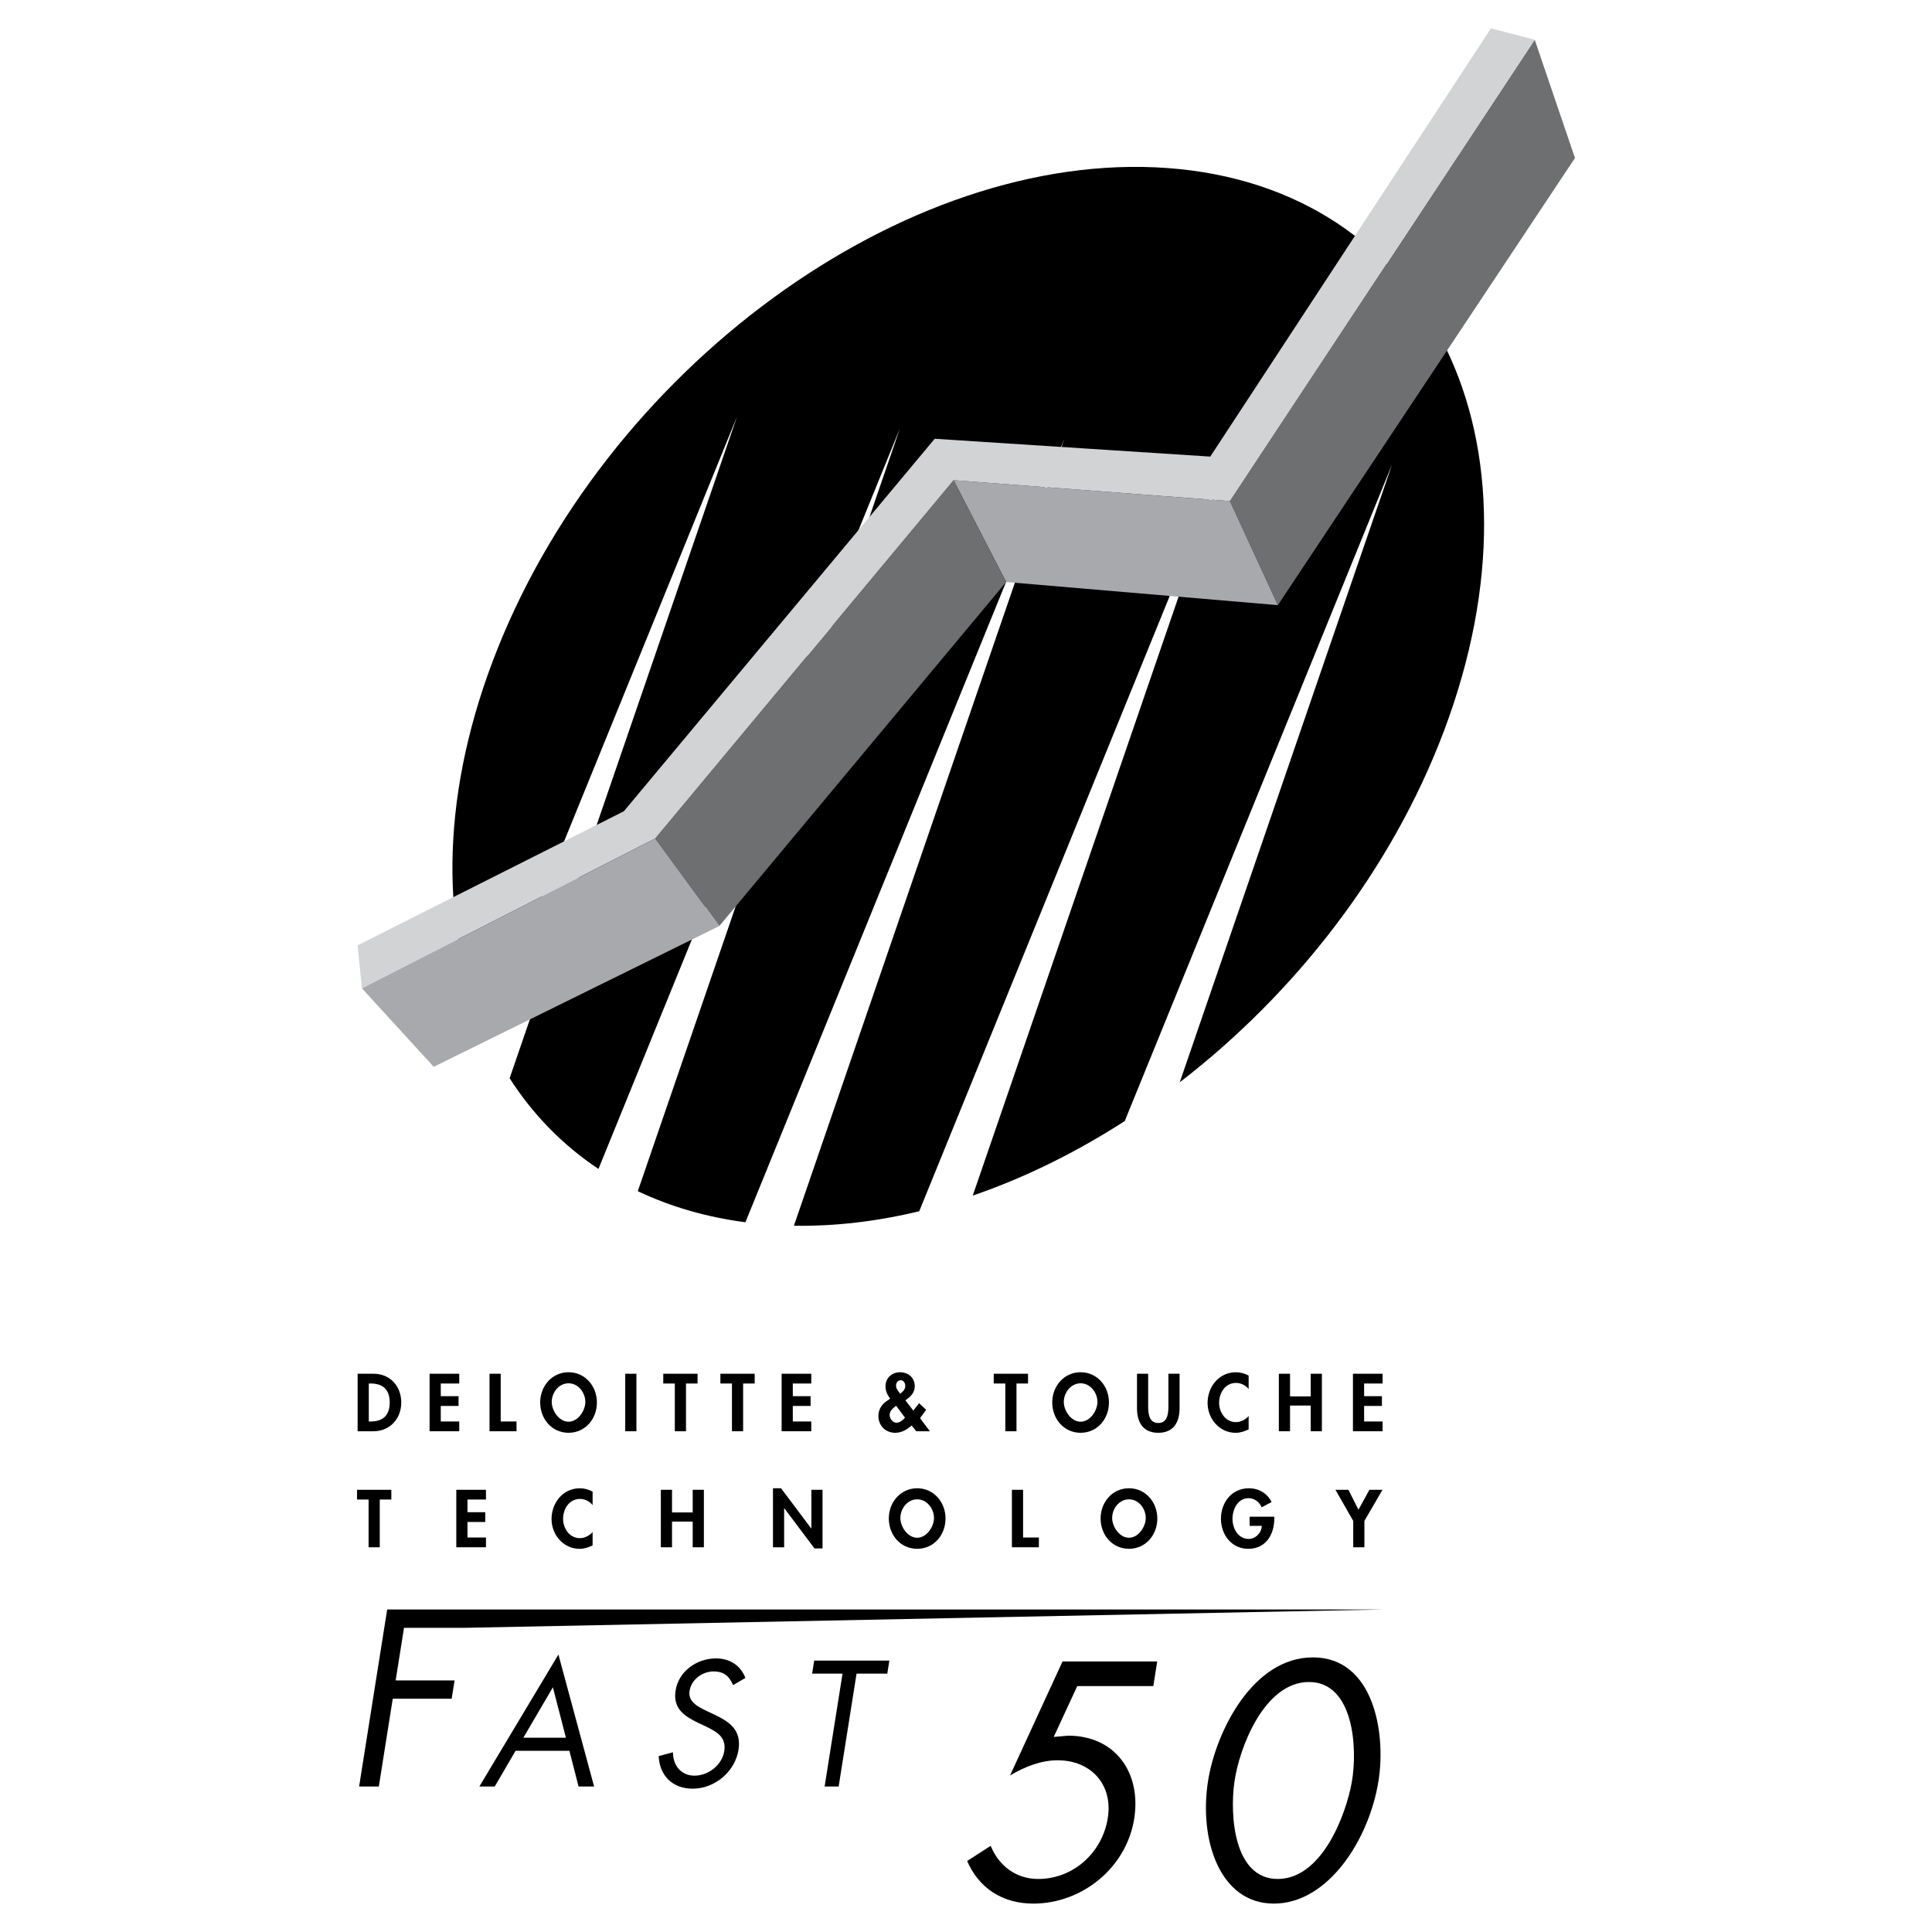
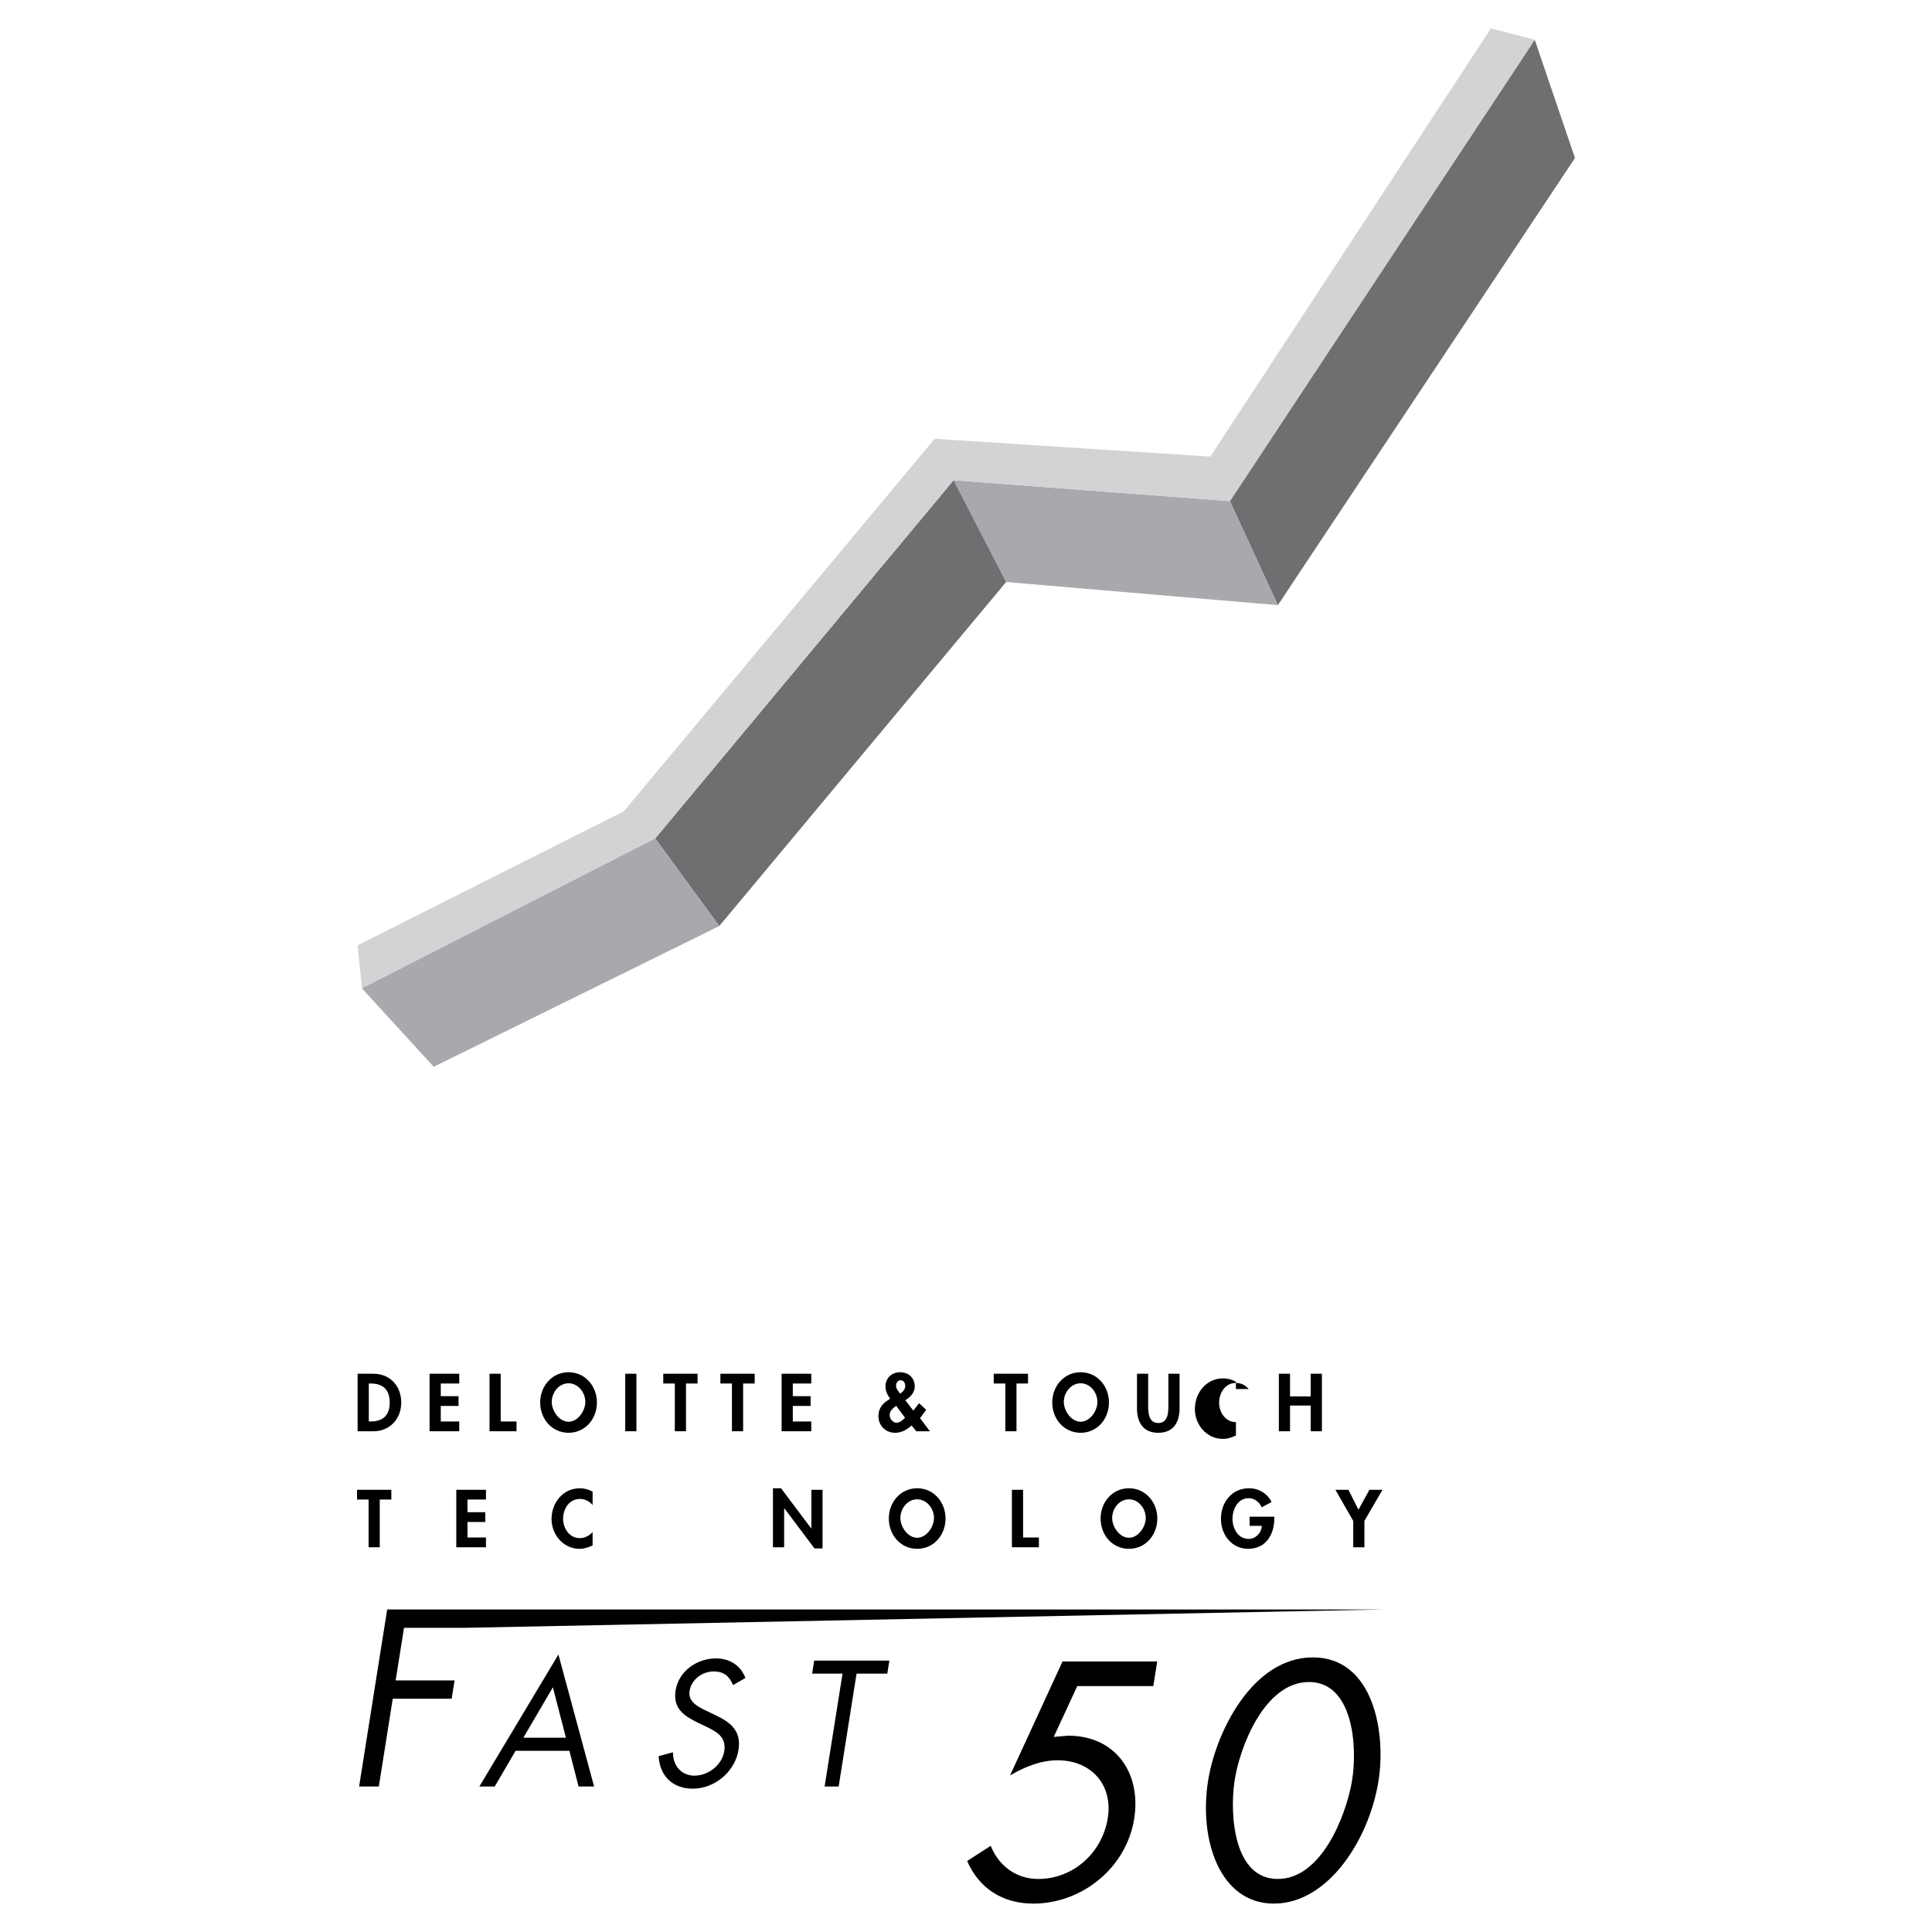
<svg xmlns="http://www.w3.org/2000/svg" version="1.0" id="Layer_1" x="0px" y="0px" width="192.756px" height="192.756px" viewBox="0 0 192.756 192.756" enable-background="new 0 0 192.756 192.756" xml:space="preserve">
  <g>
    <polygon fill-rule="evenodd" clip-rule="evenodd" fill="#FFFFFF" points="0,0 192.756,0 192.756,192.756 0,192.756 0,0  " />
-     <path fill-rule="evenodd" clip-rule="evenodd" d="M73.53,41.57l-22.685,66.008c2.312,3.602,5.285,6.664,8.864,9.045l30.073-73.871   l-26.149,76.091c3.216,1.529,6.805,2.588,10.736,3.102l31.819-78.16l-26.98,78.508c4.119,0.066,8.316-0.438,12.503-1.445   l30.823-75.712l-25.482,74.148c5.184-1.777,10.293-4.299,15.164-7.434l26.676-65.524l-21.188,61.655   c11.483-8.846,21.115-21.138,26.36-35.052c10.974-29.111-1.38-54.256-27.593-56.164c-26.213-1.907-56.36,20.147-67.334,49.257   c-5.283,14.014-5.146,27.099-0.673,37.125L73.53,41.57L73.53,41.57z" />
    <polygon fill-rule="evenodd" clip-rule="evenodd" fill="#6D6F71" points="153.119,3.964 157.135,15.764 127.492,60.376    122.707,49.996 153.119,3.964  " />
    <polygon fill-rule="evenodd" clip-rule="evenodd" fill="#A7A9AC" points="122.707,49.996 127.492,60.376 100.382,58.067    95.137,47.912 122.707,49.996  " />
    <polygon fill-rule="evenodd" clip-rule="evenodd" fill="#6D6F71" points="95.137,47.912 100.382,58.067 71.764,92.391    65.369,83.655 95.137,47.912  " />
    <polygon fill-rule="evenodd" clip-rule="evenodd" fill="#D1D3D4" points="148.75,2.834 120.748,45.555 93.255,43.776    62.241,80.941 35.674,94.317 36.113,98.607 65.369,83.655 95.137,47.912 122.707,49.996 153.119,3.964 148.75,2.834  " />
    <polygon fill-rule="evenodd" clip-rule="evenodd" fill="#A7A9AC" points="65.369,83.655 71.764,92.391 43.271,106.434    36.113,98.607 65.369,83.655  " />
    <path fill-rule="evenodd" clip-rule="evenodd" d="M35.68,137.059h1.593c1.654,0,2.761,1.242,2.761,2.877   c0,1.613-1.138,2.861-2.769,2.861H35.68V137.059L35.68,137.059z M36.795,141.822h0.182c1.373,0,1.904-0.76,1.904-1.895   c0-1.248-0.637-1.895-1.904-1.895h-0.182V141.822L36.795,141.822z" />
    <polygon fill-rule="evenodd" clip-rule="evenodd" points="43.976,138.033 43.976,139.297 45.75,139.297 45.75,140.271    43.976,140.271 43.976,141.822 45.819,141.822 45.819,142.797 42.86,142.797 42.86,137.059 45.819,137.059 45.819,138.033    43.976,138.033  " />
    <polygon fill-rule="evenodd" clip-rule="evenodd" points="49.955,141.822 51.533,141.822 51.533,142.797 48.84,142.797    48.84,137.059 49.955,137.059 49.955,141.822  " />
    <path fill-rule="evenodd" clip-rule="evenodd" d="M53.894,139.92c0-1.605,1.161-3.012,2.83-3.012s2.83,1.406,2.83,3.012   c0,1.645-1.161,3.029-2.83,3.029S53.894,141.564,53.894,139.92L53.894,139.92z M55.047,139.875c0,0.867,0.728,1.971,1.676,1.971   s1.676-1.104,1.676-1.971c0-0.928-0.698-1.863-1.676-1.863S55.047,138.947,55.047,139.875L55.047,139.875z" />
    <polygon fill-rule="evenodd" clip-rule="evenodd" points="63.495,142.797 62.379,142.797 62.379,137.059 63.495,137.059    63.495,142.797  " />
    <polygon fill-rule="evenodd" clip-rule="evenodd" points="68.442,142.797 67.327,142.797 67.327,138.033 66.174,138.033    66.174,137.059 69.595,137.059 69.595,138.033 68.442,138.033 68.442,142.797  " />
    <polygon fill-rule="evenodd" clip-rule="evenodd" points="74.142,142.797 73.027,142.797 73.027,138.033 71.874,138.033    71.874,137.059 75.295,137.059 75.295,138.033 74.142,138.033 74.142,142.797  " />
    <polygon fill-rule="evenodd" clip-rule="evenodd" points="79.098,138.033 79.098,139.297 80.873,139.297 80.873,140.271    79.098,140.271 79.098,141.822 80.941,141.822 80.941,142.797 77.983,142.797 77.983,137.059 80.941,137.059 80.941,138.033    79.098,138.033  " />
    <path fill-rule="evenodd" clip-rule="evenodd" d="M90.955,142.219c-0.47,0.41-0.994,0.73-1.639,0.73   c-0.963,0-1.676-0.707-1.676-1.674c0-0.641,0.311-1.143,0.826-1.492l0.342-0.236c-0.266-0.371-0.463-0.752-0.463-1.217   c0-0.852,0.637-1.422,1.457-1.422c0.827,0,1.464,0.555,1.464,1.414c0,0.633-0.455,1.066-0.94,1.385l0.796,1.027l0.577-0.738   l0.705,0.662l-0.614,0.83l0.986,1.309h-1.358L90.955,142.219L90.955,142.219z M89.407,140.256c-0.304,0.229-0.645,0.502-0.645,0.92   c0,0.365,0.303,0.77,0.683,0.77c0.349,0,0.614-0.268,0.85-0.496L89.407,140.256L89.407,140.256z M89.809,139.053l0.19-0.158   c0.197-0.168,0.318-0.352,0.318-0.625c0-0.268-0.151-0.562-0.447-0.562c-0.304,0-0.47,0.258-0.47,0.531   c0,0.152,0.045,0.297,0.136,0.428L89.809,139.053L89.809,139.053z" />
    <polygon fill-rule="evenodd" clip-rule="evenodd" points="101.415,142.797 100.3,142.797 100.3,138.033 99.146,138.033    99.146,137.059 102.568,137.059 102.568,138.033 101.415,138.033 101.415,142.797  " />
    <path fill-rule="evenodd" clip-rule="evenodd" d="M104.982,139.92c0-1.605,1.161-3.012,2.83-3.012s2.829,1.406,2.829,3.012   c0,1.645-1.16,3.029-2.829,3.029S104.982,141.564,104.982,139.92L104.982,139.92z M106.136,139.875   c0,0.867,0.729,1.971,1.677,1.971s1.677-1.104,1.677-1.971c0-0.928-0.698-1.863-1.677-1.863S106.136,138.947,106.136,139.875   L106.136,139.875z" />
    <path fill-rule="evenodd" clip-rule="evenodd" d="M113.438,137.059h1.114v3.213c0,0.707,0.062,1.703,1.01,1.703   c0.947,0,1.009-0.996,1.009-1.703v-3.213h1.115v3.432c0,1.4-0.592,2.459-2.124,2.459c-1.533,0-2.124-1.059-2.124-2.459V137.059   L113.438,137.059z" />
-     <path fill-rule="evenodd" clip-rule="evenodd" d="M124.578,138.582c-0.312-0.381-0.782-0.609-1.26-0.609   c-1.07,0-1.685,0.988-1.685,1.979c0,0.967,0.638,1.934,1.677,1.934c0.478,0,0.956-0.252,1.268-0.609v1.332   c-0.418,0.197-0.835,0.342-1.298,0.342c-1.608,0-2.799-1.393-2.799-2.975c0-1.629,1.146-3.066,2.821-3.066   c0.448,0,0.888,0.121,1.275,0.334V138.582L124.578,138.582z" />
+     <path fill-rule="evenodd" clip-rule="evenodd" d="M124.578,138.582c-0.312-0.381-0.782-0.609-1.26-0.609   c-1.07,0-1.685,0.988-1.685,1.979c0,0.967,0.638,1.934,1.677,1.934v1.332   c-0.418,0.197-0.835,0.342-1.298,0.342c-1.608,0-2.799-1.393-2.799-2.975c0-1.629,1.146-3.066,2.821-3.066   c0.448,0,0.888,0.121,1.275,0.334V138.582L124.578,138.582z" />
    <polygon fill-rule="evenodd" clip-rule="evenodd" points="130.77,139.32 130.77,137.059 131.886,137.059 131.886,142.797    130.77,142.797 130.77,140.232 128.707,140.232 128.707,142.797 127.592,142.797 127.592,137.059 128.707,137.059 128.707,139.32    130.77,139.32  " />
-     <polygon fill-rule="evenodd" clip-rule="evenodd" points="136.099,138.033 136.099,139.297 137.873,139.297 137.873,140.271    136.099,140.271 136.099,141.822 137.941,141.822 137.941,142.797 134.983,142.797 134.983,137.059 137.941,137.059    137.941,138.033 136.099,138.033  " />
    <polygon fill-rule="evenodd" clip-rule="evenodd" points="37.889,154.373 36.774,154.373 36.774,149.609 35.622,149.609    35.622,148.637 39.043,148.637 39.043,149.609 37.889,149.609 37.889,154.373  " />
    <polygon fill-rule="evenodd" clip-rule="evenodd" points="46.641,149.609 46.641,150.873 48.416,150.873 48.416,151.848    46.641,151.848 46.641,153.398 48.484,153.398 48.484,154.373 45.525,154.373 45.525,148.637 48.484,148.637 48.484,149.609    46.641,149.609  " />
    <path fill-rule="evenodd" clip-rule="evenodd" d="M59.124,150.158c-0.311-0.381-0.782-0.609-1.259-0.609   c-1.07,0-1.685,0.988-1.685,1.979c0,0.967,0.638,1.934,1.677,1.934c0.478,0,0.956-0.252,1.267-0.609v1.332   c-0.417,0.197-0.834,0.342-1.297,0.342c-1.608,0-2.799-1.393-2.799-2.975c0-1.629,1.146-3.066,2.822-3.066   c0.447,0,0.887,0.121,1.274,0.334V150.158L59.124,150.158z" />
-     <polygon fill-rule="evenodd" clip-rule="evenodd" points="69.111,150.896 69.111,148.637 70.226,148.637 70.226,154.373    69.111,154.373 69.111,151.809 67.048,151.809 67.048,154.373 65.933,154.373 65.933,148.637 67.048,148.637 67.048,150.896    69.111,150.896  " />
    <polygon fill-rule="evenodd" clip-rule="evenodd" points="77.119,148.484 77.923,148.484 80.935,152.494 80.95,152.494    80.95,148.637 82.065,148.637 82.065,154.486 81.261,154.486 78.25,150.477 78.234,150.477 78.234,154.373 77.119,154.373    77.119,148.484  " />
    <path fill-rule="evenodd" clip-rule="evenodd" d="M88.677,151.496c0-1.605,1.161-3.012,2.83-3.012s2.83,1.406,2.83,3.012   c0,1.645-1.161,3.029-2.83,3.029S88.677,153.141,88.677,151.496L88.677,151.496z M89.83,151.451c0,0.867,0.729,1.971,1.677,1.971   s1.677-1.104,1.677-1.971c0-0.928-0.698-1.863-1.677-1.863S89.83,150.523,89.83,151.451L89.83,151.451z" />
    <polygon fill-rule="evenodd" clip-rule="evenodd" points="102.073,153.398 103.65,153.398 103.65,154.373 100.958,154.373    100.958,148.637 102.073,148.637 102.073,153.398  " />
    <path fill-rule="evenodd" clip-rule="evenodd" d="M109.807,151.496c0-1.605,1.161-3.012,2.83-3.012   c1.668,0,2.829,1.406,2.829,3.012c0,1.645-1.161,3.029-2.829,3.029C110.968,154.525,109.807,153.141,109.807,151.496   L109.807,151.496z M110.96,151.451c0,0.867,0.729,1.971,1.677,1.971s1.676-1.104,1.676-1.971c0-0.928-0.697-1.863-1.676-1.863   C111.657,149.588,110.96,150.523,110.96,151.451L110.96,151.451z" />
    <path fill-rule="evenodd" clip-rule="evenodd" d="M127.14,151.322v0.145c0,1.621-0.827,3.059-2.603,3.059   c-1.668,0-2.723-1.416-2.723-2.998c0-1.637,1.085-3.043,2.792-3.043c0.971,0,1.82,0.494,2.26,1.369l-0.986,0.533   c-0.228-0.518-0.713-0.914-1.305-0.914c-1.077,0-1.608,1.104-1.608,2.055s0.539,2.01,1.616,2.01c0.698,0,1.282-0.609,1.305-1.303   h-1.214v-0.912H127.14L127.14,151.322z" />
    <polygon fill-rule="evenodd" clip-rule="evenodd" points="133.235,148.637 134.533,148.637 135.534,150.629 136.627,148.637    137.932,148.637 136.126,151.74 136.126,154.373 135.011,154.373 135.011,151.74 133.235,148.637  " />
    <polygon fill-rule="evenodd" clip-rule="evenodd" points="40.307,162.408 39.475,167.654 45.354,167.654 45.064,169.48    39.185,169.48 37.795,178.242 35.828,178.242 38.629,160.58 137.885,160.58 46.373,162.408 40.307,162.408  " />
    <path fill-rule="evenodd" clip-rule="evenodd" d="M51.44,174.676l-2.082,3.566h-1.533l7.888-13.166l3.562,13.166h-1.55   l-0.917-3.566H51.44L51.44,174.676z M55.162,168.342l-2.948,5.033h4.249L55.162,168.342L55.162,168.342z" />
    <path fill-rule="evenodd" clip-rule="evenodd" d="M73.138,168.125c-0.363-0.865-0.883-1.365-1.949-1.365   c-1.117,0-2.21,0.799-2.393,1.949c-0.172,1.084,0.865,1.584,1.654,1.967l0.775,0.367c1.52,0.715,2.773,1.531,2.456,3.533   c-0.349,2.199-2.382,3.881-4.565,3.881c-2.016,0-3.31-1.299-3.401-3.248l1.428-0.385c-0.021,1.283,0.796,2.334,2.146,2.334   c1.35,0,2.747-1.033,2.972-2.449c0.232-1.467-0.838-1.967-1.92-2.5l-0.714-0.334c-1.36-0.666-2.508-1.416-2.223-3.217   c0.309-1.949,2.157-3.199,4.024-3.199c1.4,0,2.469,0.717,2.94,1.951L73.138,168.125L73.138,168.125z" />
    <polygon fill-rule="evenodd" clip-rule="evenodd" points="83.672,178.242 82.272,178.242 84.059,166.977 81.026,166.977    81.232,165.676 88.732,165.676 88.525,166.977 85.459,166.977 83.672,178.242  " />
    <path fill-rule="evenodd" clip-rule="evenodd" d="M107.477,168.223l-2.347,5.07l1.438-0.125c4.692,0,7.32,3.684,6.592,8.281   c-0.778,4.914-5.216,8.473-10.065,8.473c-3.118,0-5.45-1.576-6.601-4.252l2.349-1.512c0.767,1.92,2.468,3.307,4.735,3.307   c3.496,0,6.398-2.613,6.947-6.078c0.533-3.369-1.701-5.764-5.008-5.764c-1.638,0-3.249,0.631-4.743,1.512l5.234-11.369h9.447   l-0.389,2.457H107.477L107.477,168.223z" />
    <path fill-rule="evenodd" clip-rule="evenodd" d="M137.535,177.67c-0.928,5.857-5.026,12.252-10.443,12.252   s-7.49-6.395-6.562-12.252c0.774-4.881,4.439-12.312,10.454-12.312C136.999,165.357,138.309,172.789,137.535,177.67L137.535,177.67   z M123.155,177.797c-0.466,3.338-0.052,9.668,4.325,9.668c4.378,0,6.798-6.33,7.39-9.668c0.597-3.369,0.196-9.982-4.275-9.982   C126.122,167.814,123.626,174.428,123.155,177.797L123.155,177.797z" />
  </g>
</svg>